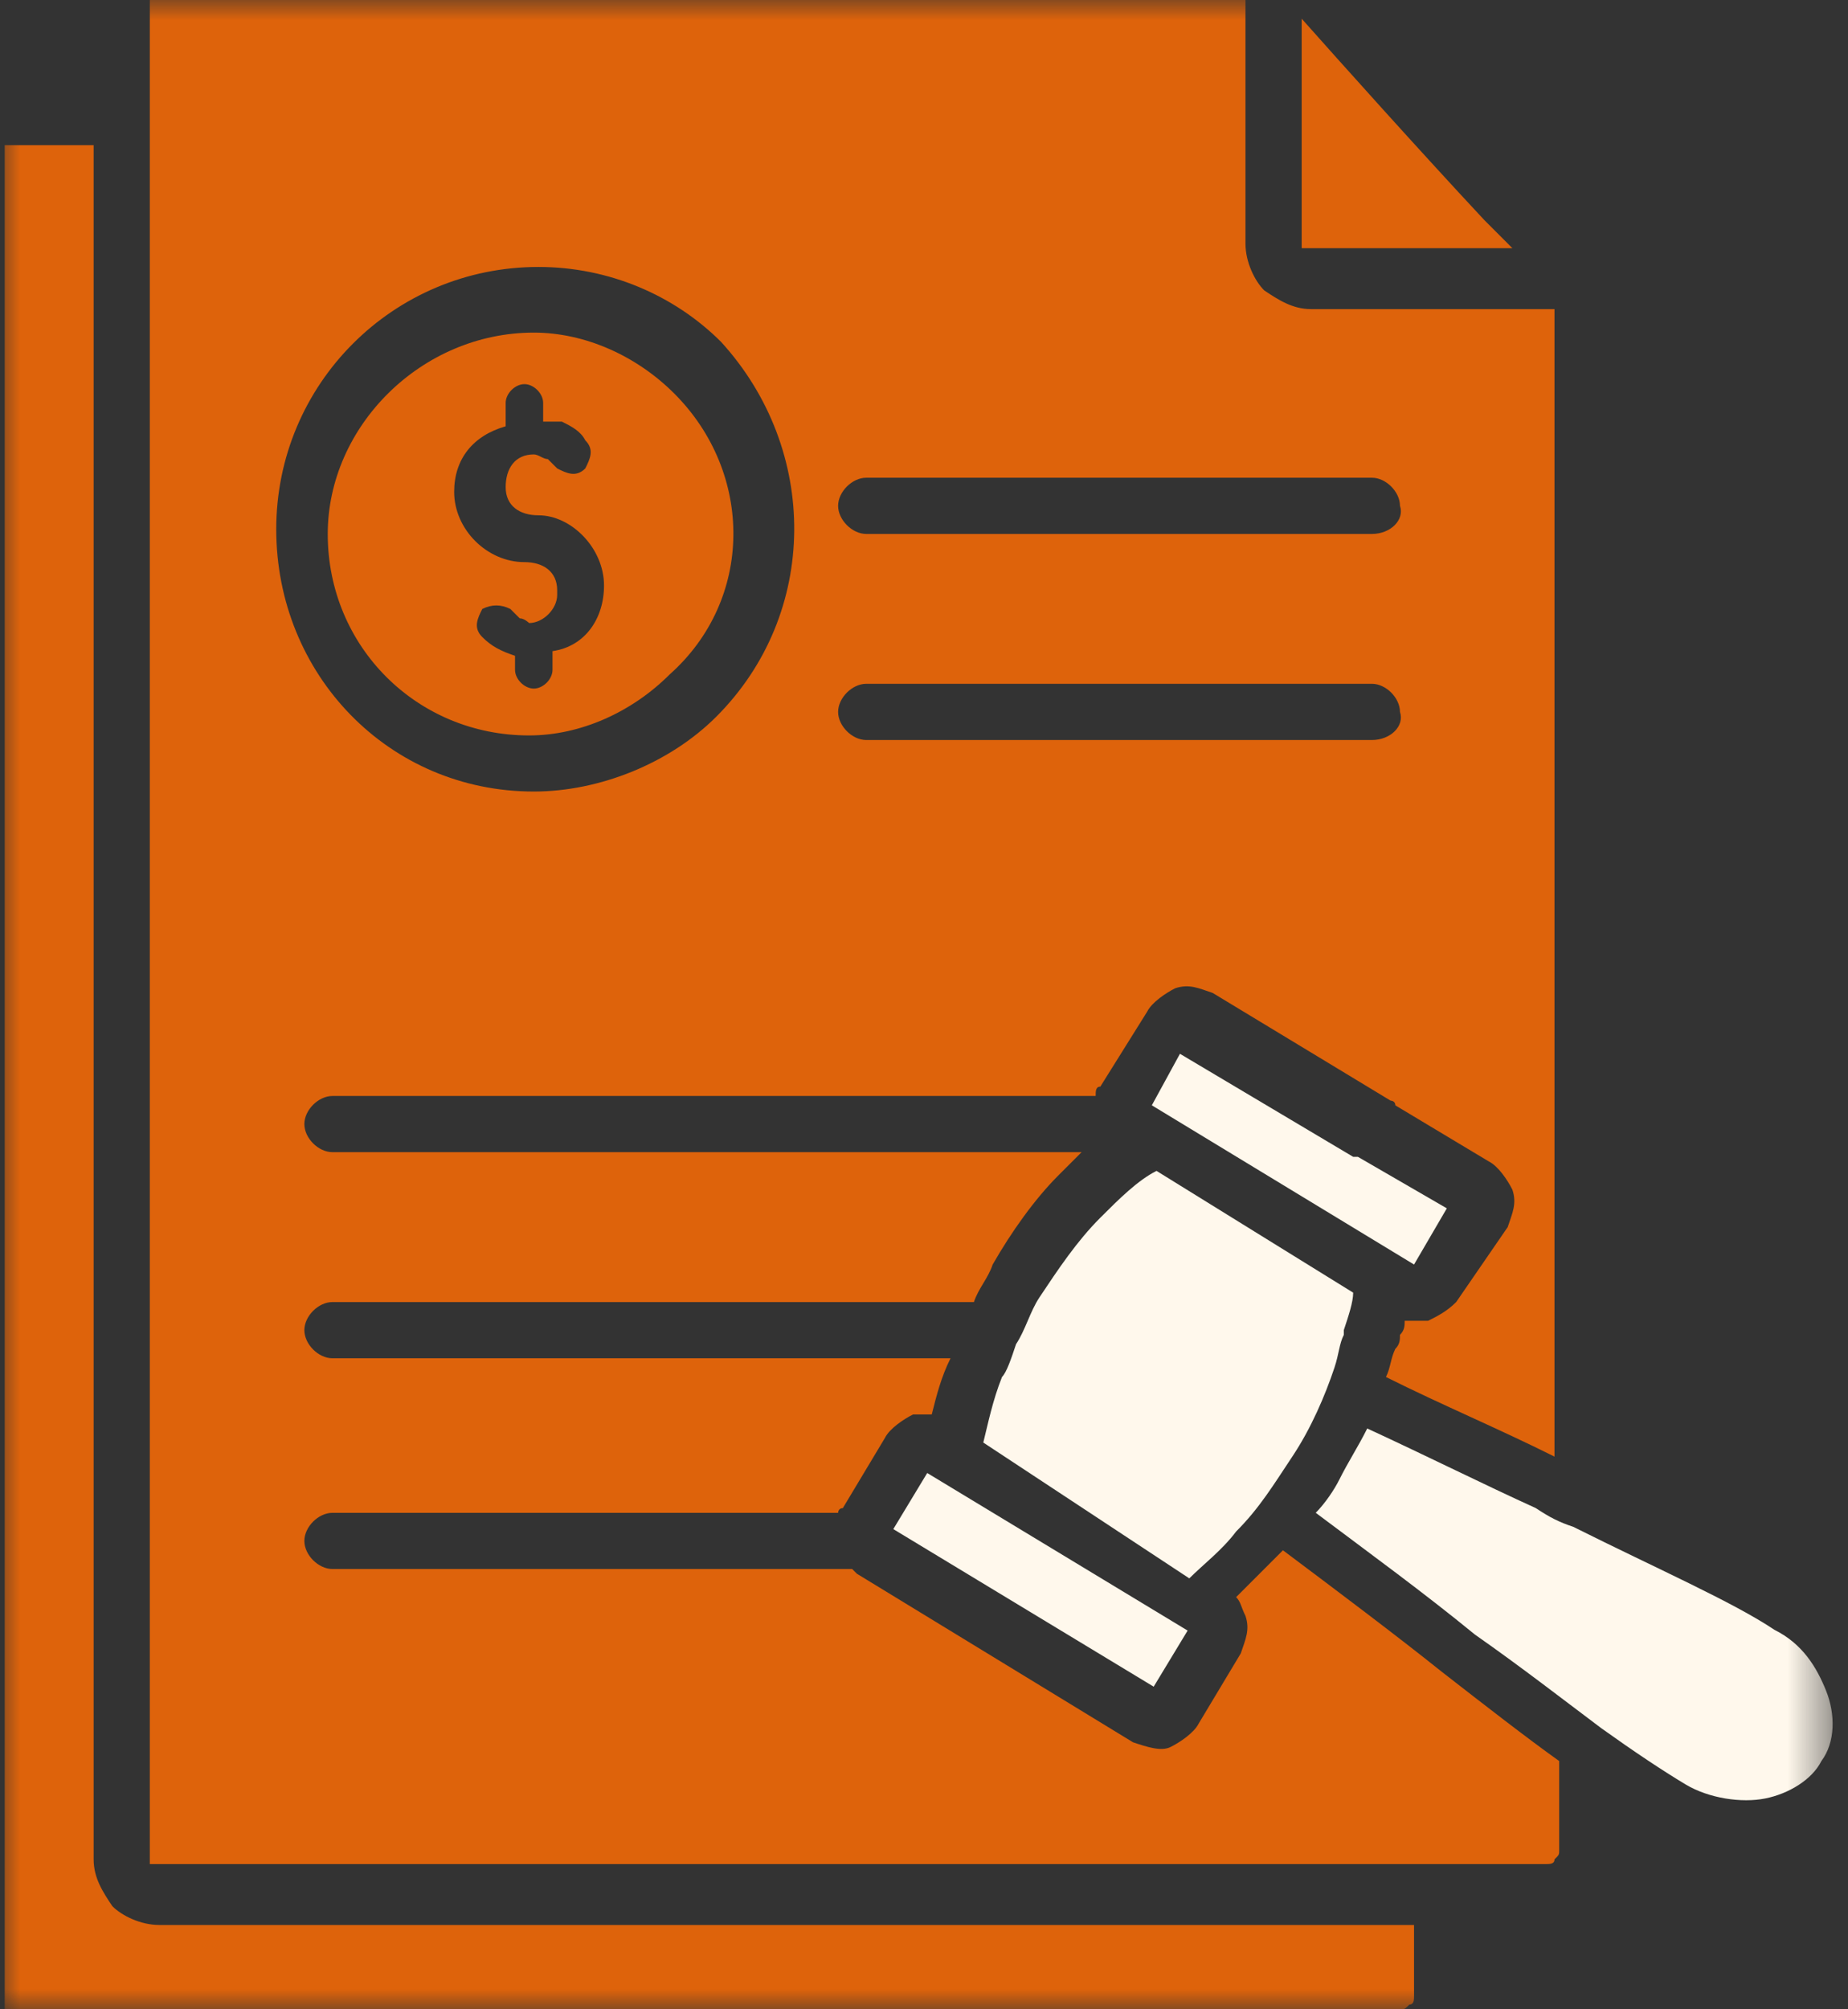
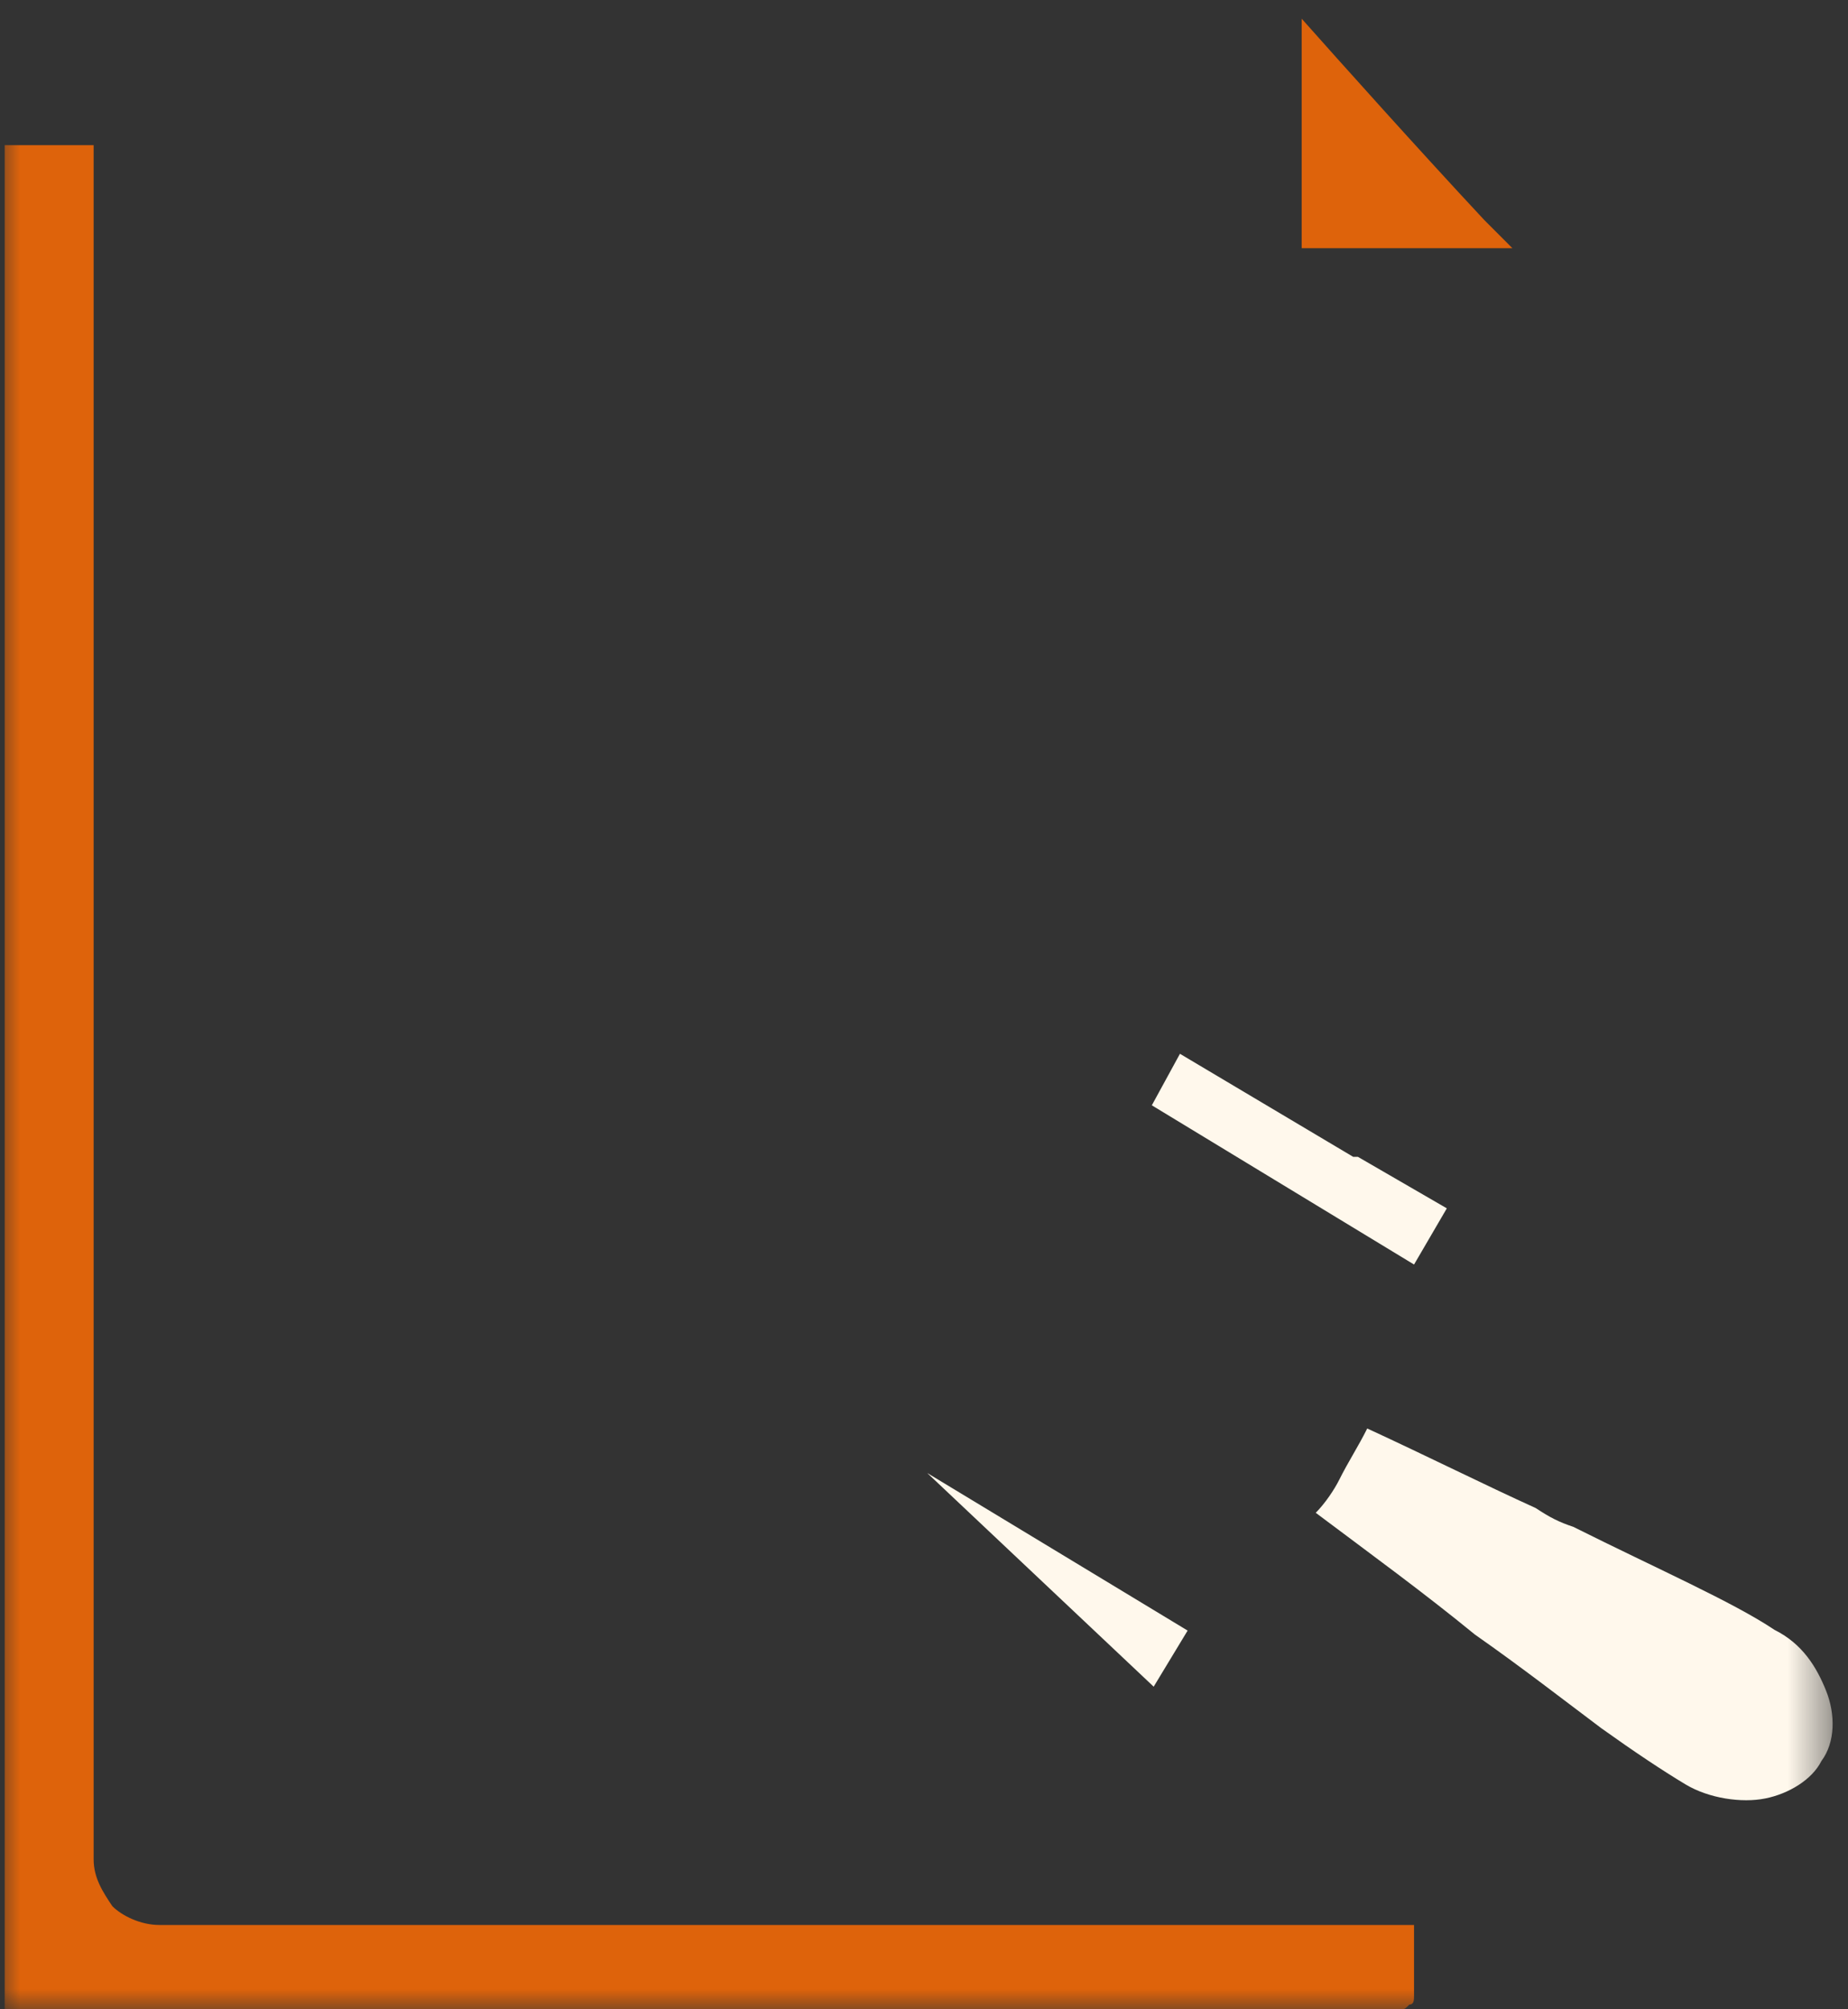
<svg xmlns="http://www.w3.org/2000/svg" width="46" height="50" viewBox="0 0 46 50" fill="none">
  <rect x="0" y="0" width="46" height="50" fill="#333333" stroke="none" />
-   <path d="M23.08 36.655L22.236 38.051L28.717 41.972L29.562 40.576L23.08 36.655Z" fill="#FFF8EC" />
+   <path d="M23.08 36.655L28.717 41.972L29.562 40.576L23.08 36.655Z" fill="#FFF8EC" />
  <mask id="mask0_435_8481" style="mask-type:luminance" maskUnits="userSpaceOnUse" x="0" y="0" width="46" height="50">
    <path d="M45.571 0H0V50H45.571V0Z" fill="white" />
  </mask>
  <g mask="url(#mask0_435_8481)">
    <path d="M39.86 43.006C40.676 43.589 41.375 44.055 41.958 44.405C42.541 44.754 43.357 44.871 43.939 44.754C44.522 44.638 45.105 44.288 45.338 43.822C45.688 43.356 45.688 42.656 45.455 42.074C45.221 41.491 44.872 40.908 44.172 40.559C43.124 39.859 41.259 39.043 39.161 37.994C38.811 37.878 38.578 37.761 38.228 37.528C36.946 36.946 35.548 36.246 34.033 35.547C33.8 36.013 33.566 36.363 33.333 36.829C33.217 37.062 32.984 37.412 32.751 37.645C34.149 38.694 35.431 39.626 36.713 40.675C37.879 41.491 38.928 42.307 39.86 43.006Z" fill="#FFF8EC" />
  </g>
  <mask id="mask1_435_8481" style="mask-type:luminance" maskUnits="userSpaceOnUse" x="0" y="0" width="46" height="50">
    <path d="M45.571 0H0V50H45.571V0Z" fill="white" />
  </mask>
  <g mask="url(#mask1_435_8481)">
    <path d="M32.401 0.465V6.059V6.176H32.518H37.646C37.529 6.059 37.296 5.826 36.947 5.476C35.315 3.728 33.333 1.514 32.401 0.465Z" fill="#DE630B" />
  </g>
  <mask id="mask2_435_8481" style="mask-type:luminance" maskUnits="userSpaceOnUse" x="0" y="0" width="46" height="50">
    <path d="M45.571 0H0V50H45.571V0Z" fill="white" />
  </mask>
  <g mask="url(#mask2_435_8481)">
    <path d="M2.331 3.496V46.27C2.331 46.736 2.564 47.086 2.797 47.435C3.03 47.669 3.497 47.902 3.963 47.902H35.198V49.65C35.198 49.767 35.198 49.883 35.082 49.883C34.965 50 34.965 50 34.849 50H0.233H0.117V49.883V3.729V3.613H0.233H2.331V3.496Z" fill="#DE630B" />
  </g>
  <mask id="mask3_435_8481" style="mask-type:luminance" maskUnits="userSpaceOnUse" x="0" y="0" width="46" height="50">
    <path d="M45.571 0H0V50H45.571V0Z" fill="white" />
  </mask>
  <g mask="url(#mask3_435_8481)">
    <path d="M28.671 27.505C28.788 27.505 28.788 27.505 28.671 27.505L35.198 31.467L36.014 30.069L33.8 28.787C33.8 28.787 33.8 28.787 33.683 28.787L29.371 26.223L28.671 27.505Z" fill="#FFF8EC" />
  </g>
  <mask id="mask4_435_8481" style="mask-type:luminance" maskUnits="userSpaceOnUse" x="0" y="0" width="46" height="50">
    <path d="M45.571 0H0V50H45.571V0Z" fill="white" />
  </mask>
  <g mask="url(#mask4_435_8481)">
-     <path d="M25.291 33.449C25.524 33.099 25.641 32.633 25.874 32.284C26.34 31.584 26.806 30.885 27.389 30.302C27.855 29.836 28.322 29.37 28.788 29.137L33.683 32.167C33.683 32.4 33.566 32.75 33.45 33.099V33.216C33.333 33.449 33.333 33.682 33.217 34.032C32.984 34.731 32.634 35.547 32.168 36.246C31.702 36.946 31.352 37.528 30.769 38.111C30.419 38.577 29.953 38.927 29.604 39.277L24.476 35.897C24.592 35.43 24.709 34.848 24.942 34.265C25.058 34.148 25.175 33.799 25.291 33.449C25.291 33.566 25.291 33.566 25.291 33.449Z" fill="#FFF8EC" />
-   </g>
+     </g>
  <mask id="mask5_435_8481" style="mask-type:luminance" maskUnits="userSpaceOnUse" x="0" y="0" width="46" height="50">
    <path d="M45.571 0H0V50H45.571V0Z" fill="white" />
  </mask>
  <g mask="url(#mask5_435_8481)">
-     <path d="M15.035 14.571C15.035 15.387 14.569 16.086 13.753 16.203V16.669C13.753 16.902 13.52 17.135 13.287 17.135C13.054 17.135 12.82 16.902 12.82 16.669V16.319C12.471 16.203 12.238 16.086 12.005 15.853C11.771 15.62 11.888 15.387 12.005 15.154C12.238 15.037 12.471 15.037 12.704 15.154C12.82 15.27 12.82 15.27 12.937 15.387C13.054 15.387 13.17 15.504 13.17 15.504C13.52 15.504 13.869 15.154 13.869 14.804C13.869 14.804 13.869 14.804 13.869 14.688C13.869 14.221 13.52 13.988 13.054 13.988C12.121 13.988 11.305 13.172 11.305 12.24C11.305 11.424 11.771 10.841 12.587 10.608V10.026C12.587 9.793 12.82 9.559 13.054 9.559C13.287 9.559 13.52 9.793 13.52 10.026V10.492C13.753 10.492 13.869 10.492 13.986 10.492C14.219 10.608 14.452 10.725 14.569 10.958C14.802 11.191 14.685 11.424 14.569 11.657C14.336 11.89 14.102 11.774 13.869 11.657C13.753 11.541 13.753 11.541 13.636 11.424C13.52 11.424 13.403 11.308 13.287 11.308C12.82 11.308 12.587 11.657 12.587 12.123C12.587 12.59 12.937 12.823 13.403 12.823C14.219 12.823 15.035 13.639 15.035 14.571ZM16.783 9.792C15.851 8.86 14.569 8.277 13.287 8.277C10.489 8.277 8.158 10.608 8.158 13.289C8.158 16.086 10.373 18.301 13.17 18.301C14.452 18.301 15.734 17.718 16.667 16.785C18.765 14.921 18.765 11.774 16.783 9.792Z" fill="#DE630B" />
-   </g>
+     </g>
  <mask id="mask6_435_8481" style="mask-type:luminance" maskUnits="userSpaceOnUse" x="0" y="0" width="46" height="50">
    <path d="M45.571 0H0V50H45.571V0Z" fill="white" />
  </mask>
  <g mask="url(#mask6_435_8481)">
-     <path d="M34.149 13.287H21.562C21.212 13.287 20.862 12.937 20.862 12.587C20.862 12.238 21.212 11.888 21.562 11.888H34.149C34.499 11.888 34.848 12.238 34.848 12.587C34.965 12.937 34.615 13.287 34.149 13.287ZM34.149 18.415H21.562C21.212 18.415 20.862 18.065 20.862 17.716C20.862 17.366 21.212 17.016 21.562 17.016H34.149C34.499 17.016 34.848 17.366 34.848 17.716C34.965 18.065 34.615 18.415 34.149 18.415ZM17.832 17.832C16.667 18.998 14.918 19.697 13.287 19.697C9.674 19.697 6.876 16.783 6.876 13.17C6.876 9.557 9.79 6.643 13.403 6.643C15.151 6.643 16.783 7.343 17.949 8.508C20.396 11.189 20.396 15.268 17.832 17.832ZM36.247 32.401C36.014 32.634 35.781 32.751 35.548 32.867C35.315 32.867 35.198 32.867 34.965 32.867C34.965 32.984 34.965 33.1 34.848 33.217C34.848 33.333 34.848 33.45 34.732 33.566C34.615 33.8 34.615 34.033 34.499 34.266C35.897 34.965 37.296 35.548 38.694 36.247V7.692H32.634C32.168 7.692 31.818 7.459 31.468 7.226C31.235 6.993 31.002 6.527 31.002 6.061V0H3.846H3.729V0.117V46.27V46.387H3.846H38.461C38.578 46.387 38.694 46.387 38.694 46.27C38.811 46.154 38.811 46.154 38.811 46.037V43.823C37.995 43.24 36.946 42.424 35.897 41.608C34.732 40.676 33.333 39.627 31.935 38.578L31.818 38.695C31.468 39.044 31.119 39.394 30.769 39.744C30.886 39.86 30.886 39.977 31.002 40.21C31.119 40.559 31.002 40.792 30.886 41.142L29.837 42.89C29.72 43.123 29.37 43.357 29.137 43.473C28.904 43.59 28.555 43.473 28.205 43.357L21.329 39.161L21.212 39.044H8.275C7.925 39.044 7.576 38.695 7.576 38.345C7.576 37.995 7.925 37.646 8.275 37.646H20.862C20.862 37.646 20.862 37.529 20.979 37.529L22.028 35.781C22.144 35.548 22.494 35.315 22.727 35.198C22.844 35.198 23.077 35.198 23.193 35.198C23.31 34.732 23.427 34.266 23.66 33.8H8.275C7.925 33.8 7.576 33.45 7.576 33.1C7.576 32.751 7.925 32.401 8.275 32.401H24.242C24.359 32.051 24.592 31.818 24.709 31.468C25.175 30.653 25.758 29.837 26.34 29.254C26.573 29.021 26.806 28.788 26.923 28.671H8.275C7.925 28.671 7.576 28.322 7.576 27.972C7.576 27.622 7.925 27.273 8.275 27.273H27.273C27.273 27.156 27.273 27.04 27.389 27.04L28.555 25.175C28.671 24.942 29.021 24.709 29.254 24.592C29.604 24.476 29.837 24.592 30.186 24.709L34.615 27.389C34.615 27.389 34.732 27.389 34.732 27.506L37.063 28.904C37.296 29.021 37.529 29.371 37.646 29.604C37.762 29.953 37.646 30.186 37.529 30.536L36.247 32.401Z" fill="#DE630B" />
-   </g>
+     </g>
</svg>